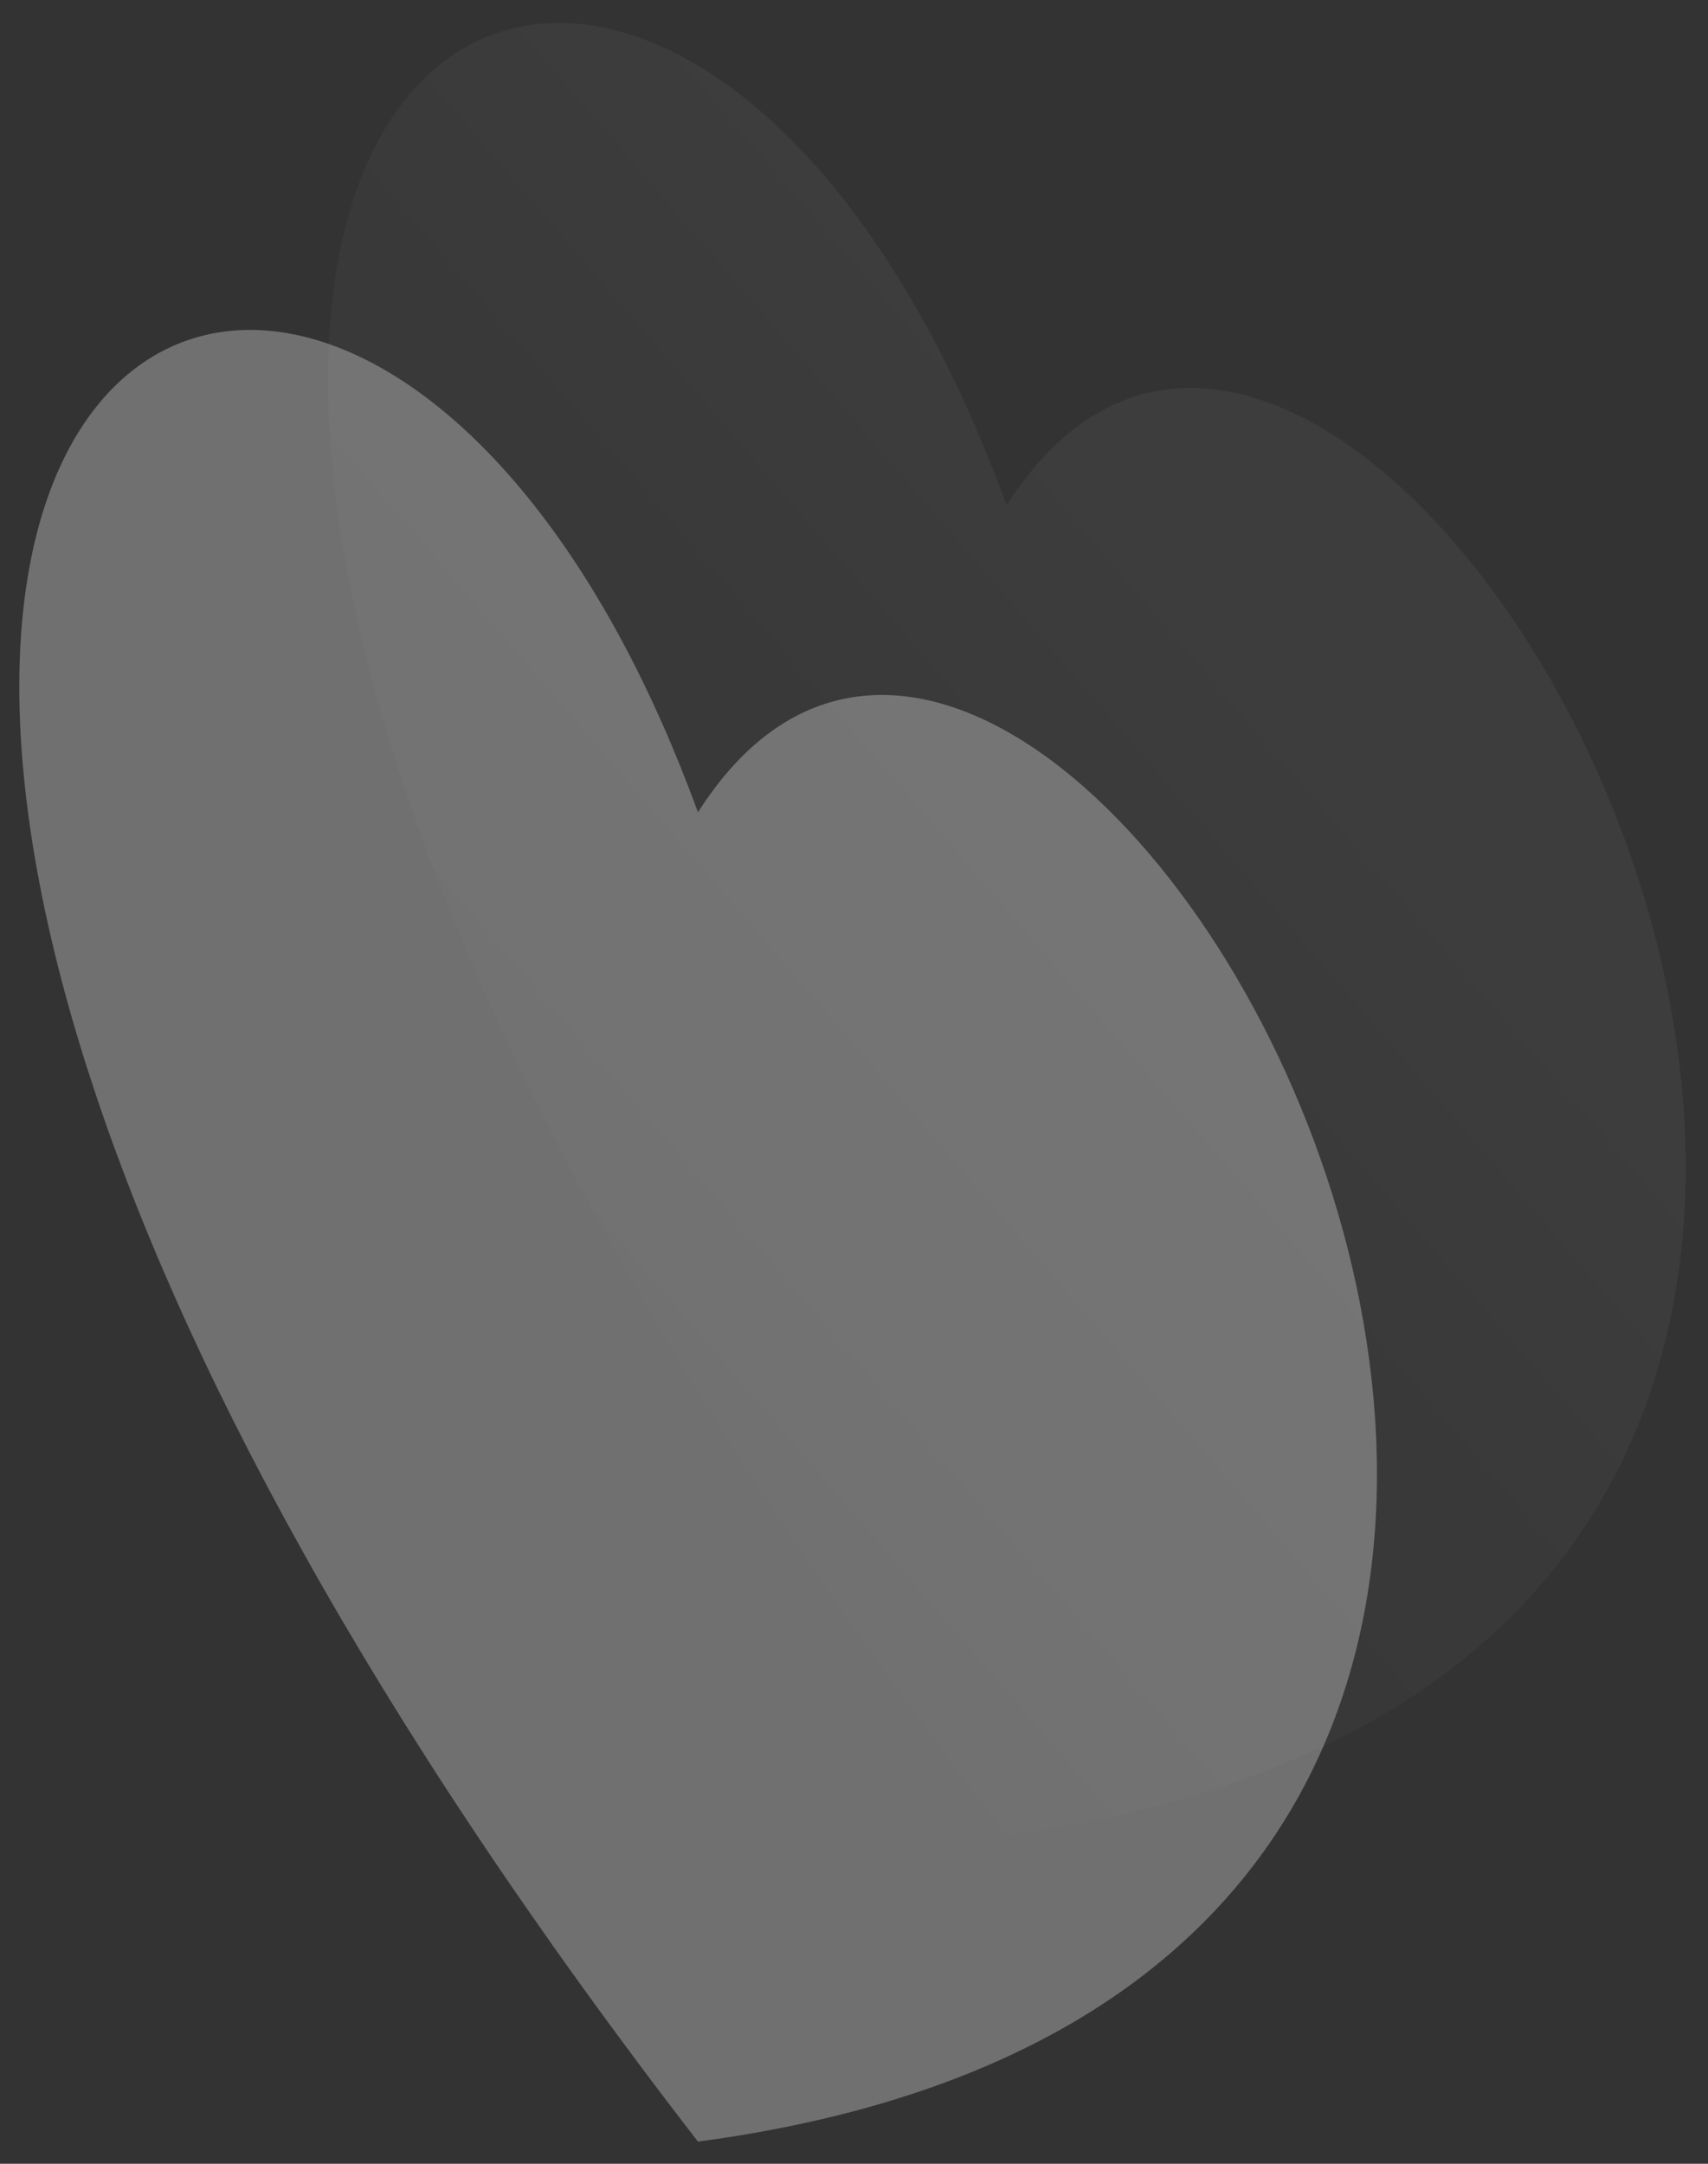
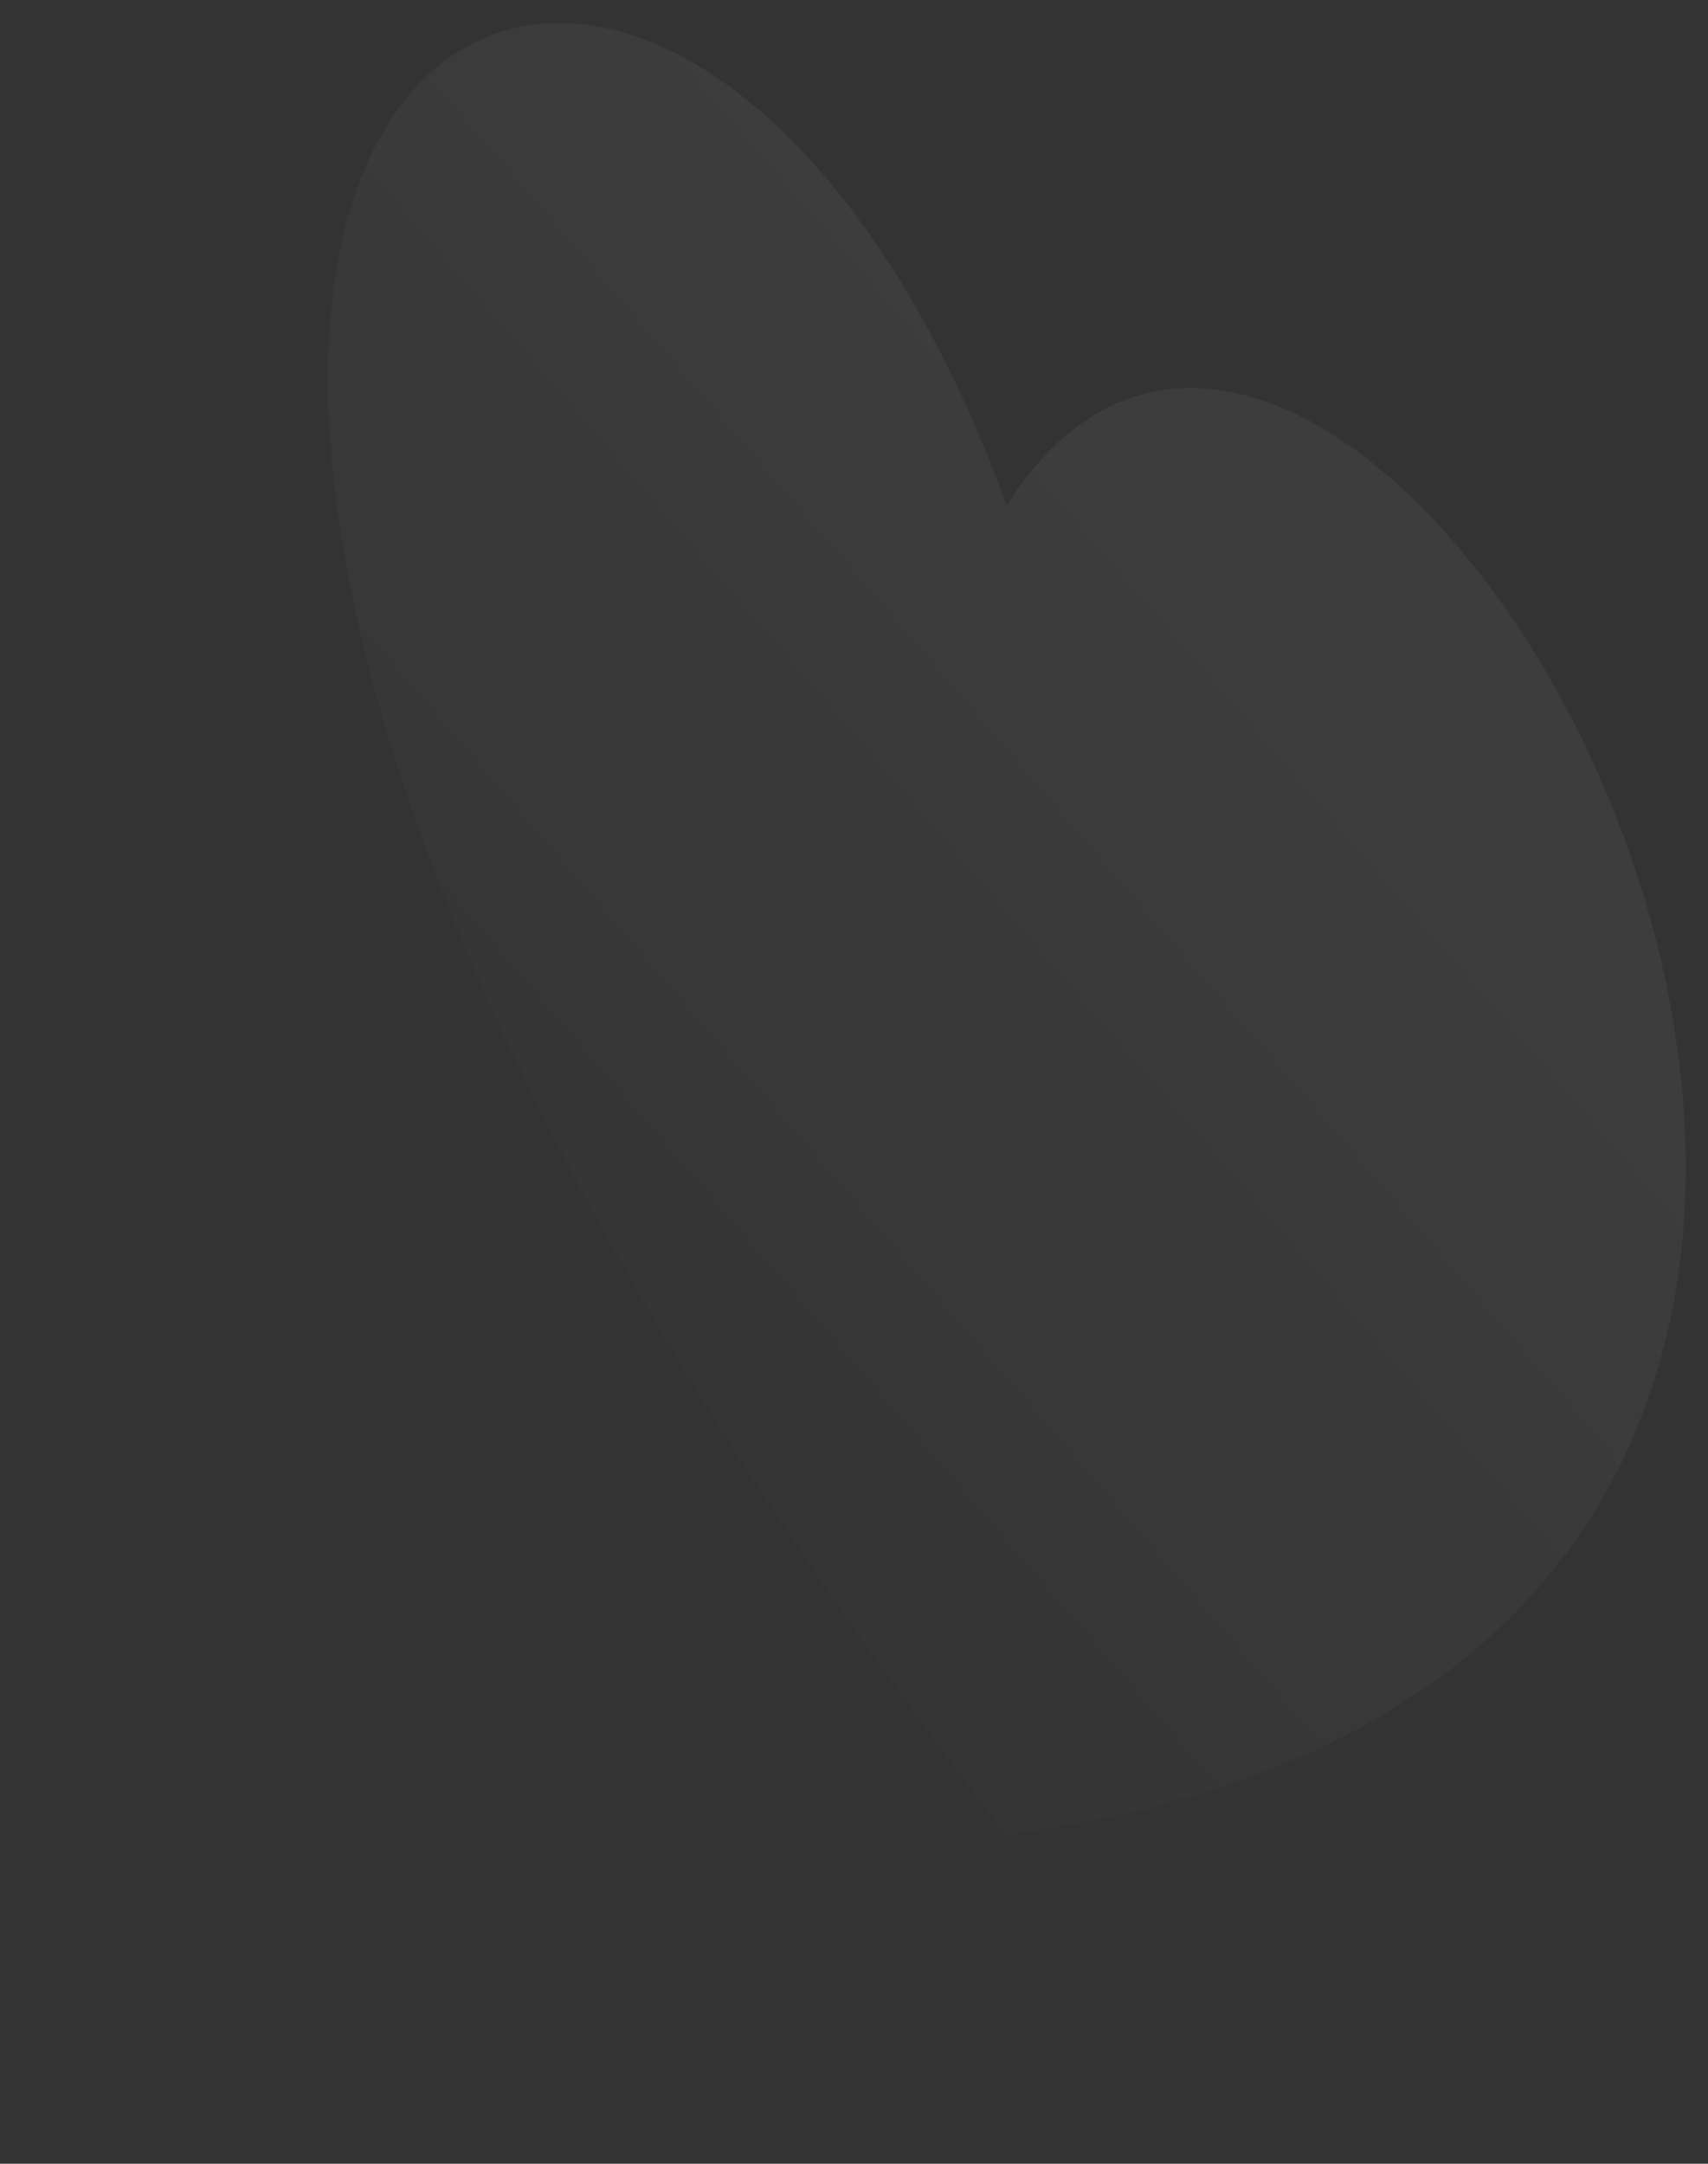
<svg xmlns="http://www.w3.org/2000/svg" width="30" height="38" viewBox="0 0 30 38" fill="none">
  <rect x="0" y="0" width="30" height="38" fill="#333333" stroke="none" />
  <path opacity="0.05" d="M17.681 32.22C-5.581 2.135 11.256 -8.755 17.681 8.875C24.134 -1.261 40.943 29.12 17.681 32.22Z" fill="url(#paint0_linear_418_65)" />
-   <path opacity="0.3" d="M12.259 37.611C-11.003 7.527 5.833 -3.364 12.259 14.266C18.711 4.13 35.52 34.511 12.259 37.611Z" fill="white" />
  <defs>
    <linearGradient id="paint0_linear_418_65" x1="22.652" y1="10.09" x2="5.358" y2="24.962" gradientUnits="userSpaceOnUse">
      <stop stop-color="white" />
      <stop offset="1" stop-color="white" stop-opacity="0" />
    </linearGradient>
  </defs>
</svg>